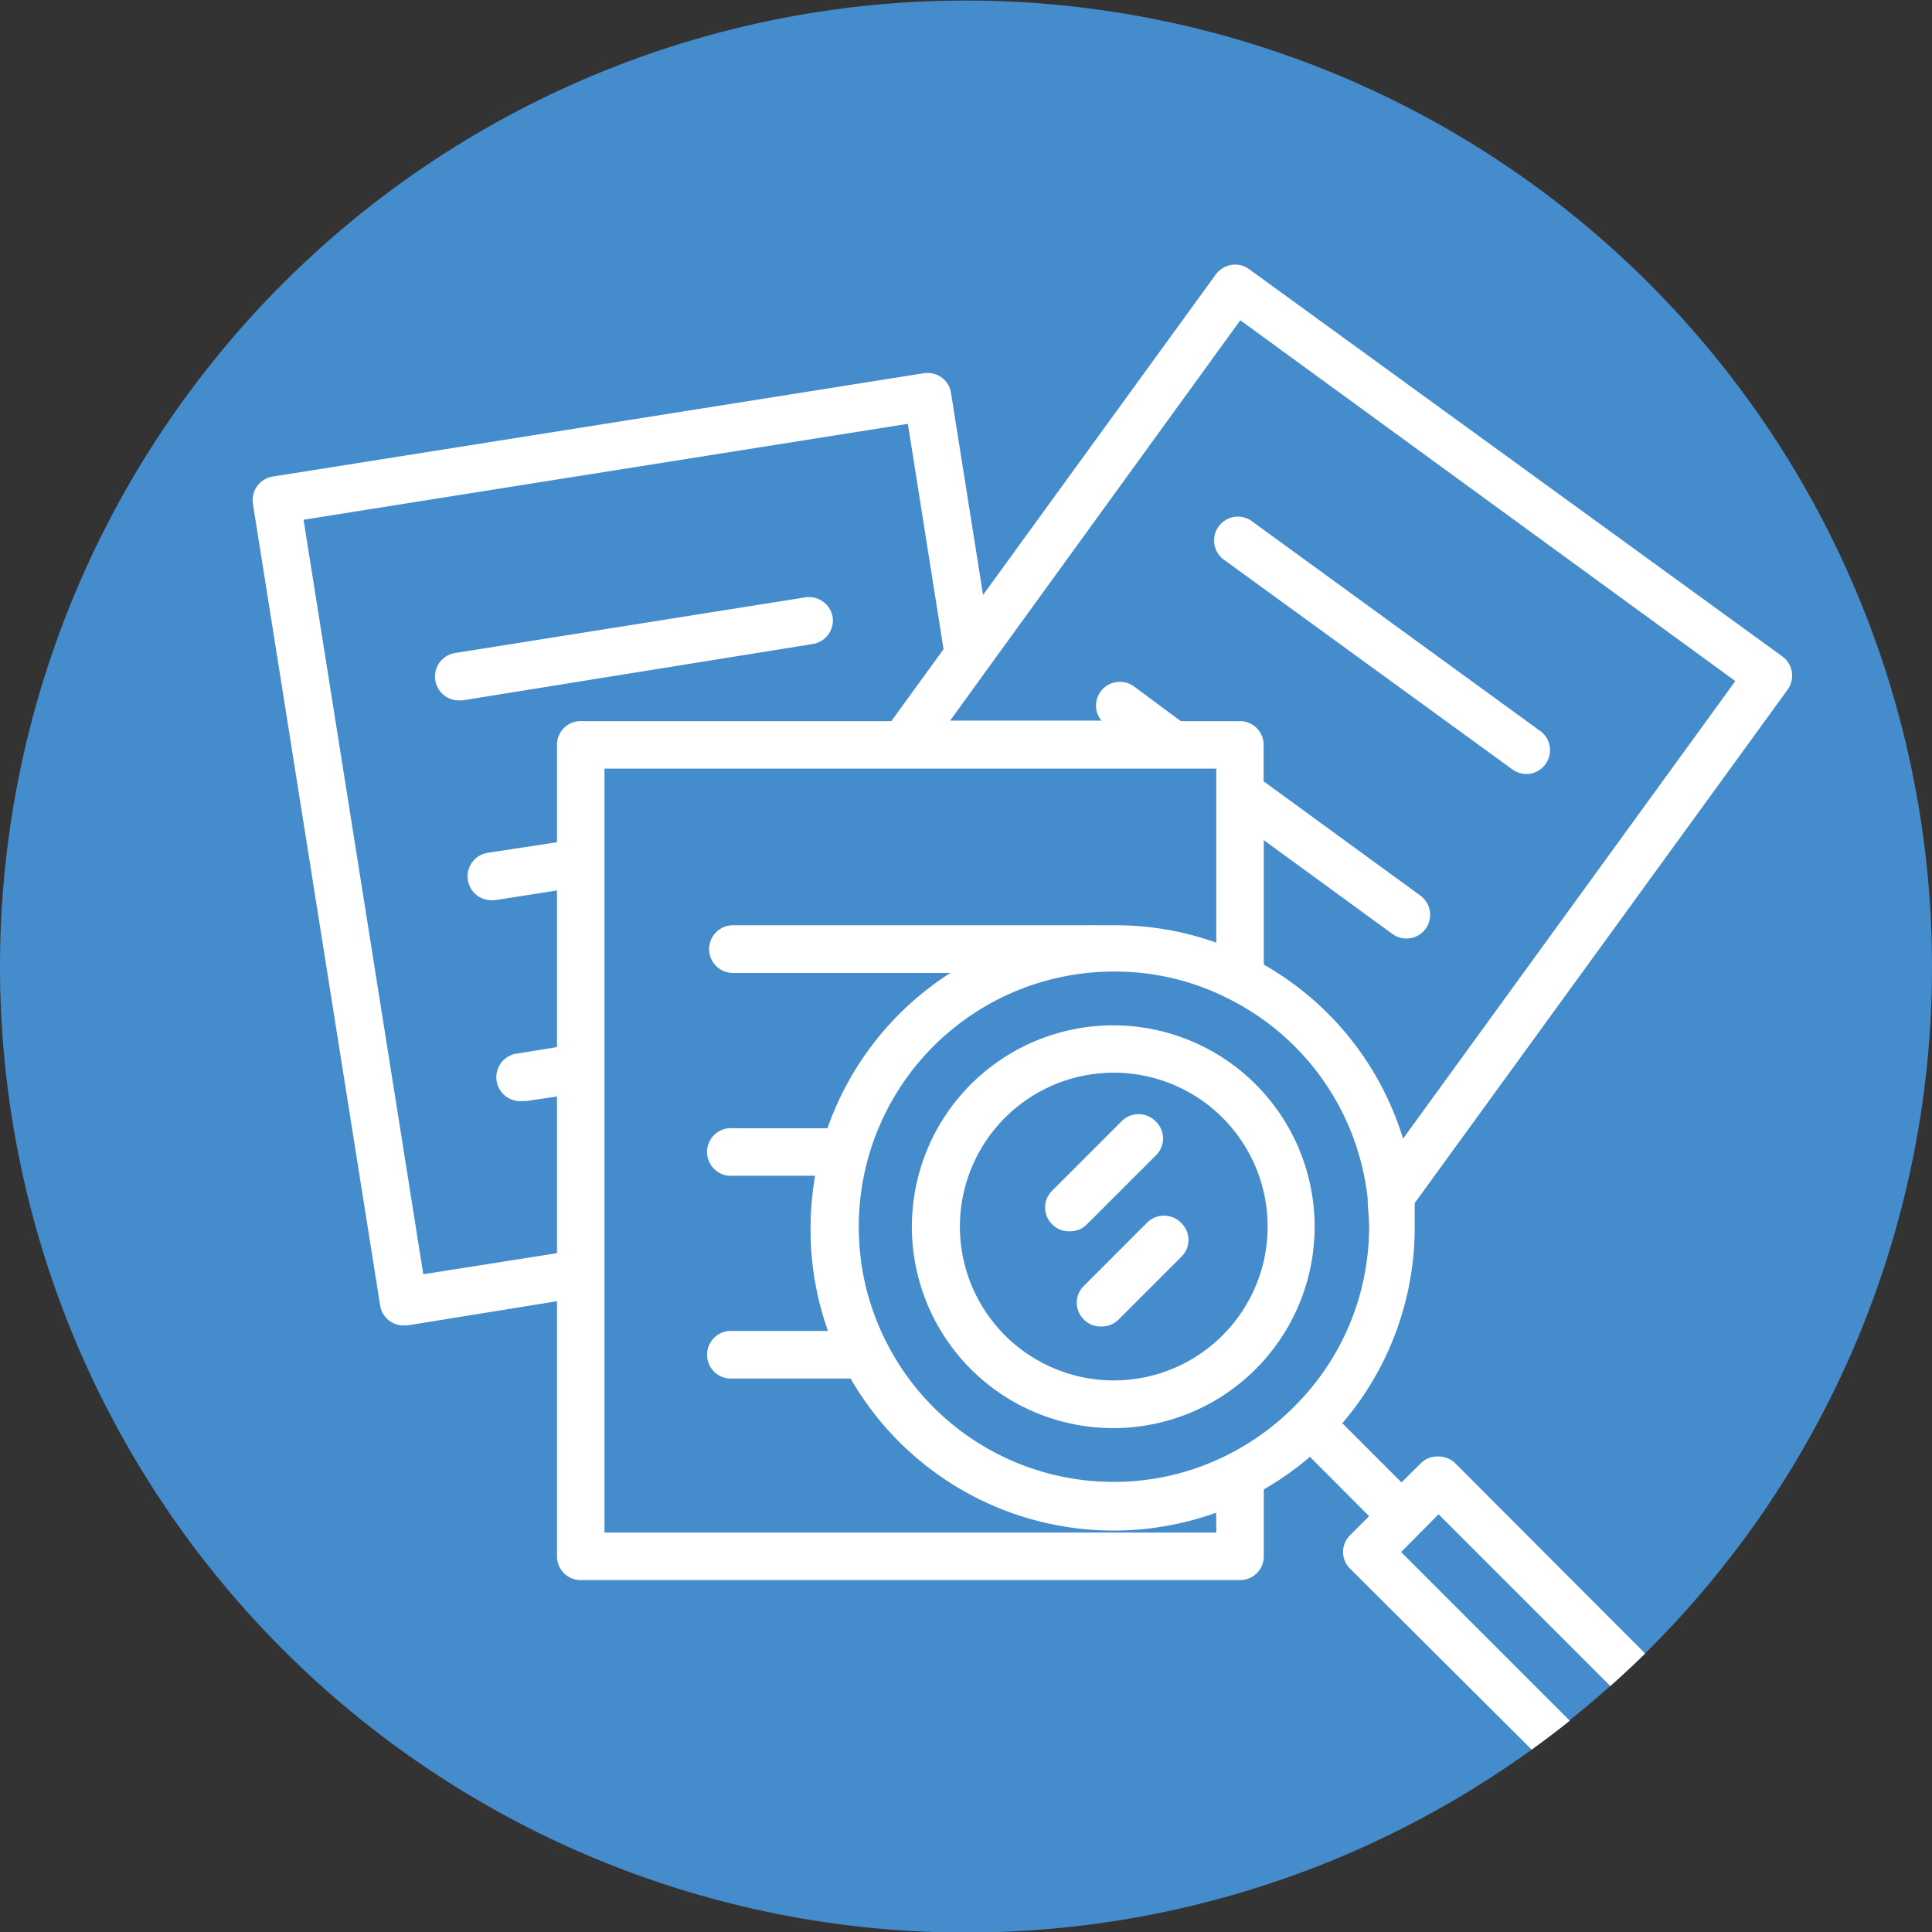
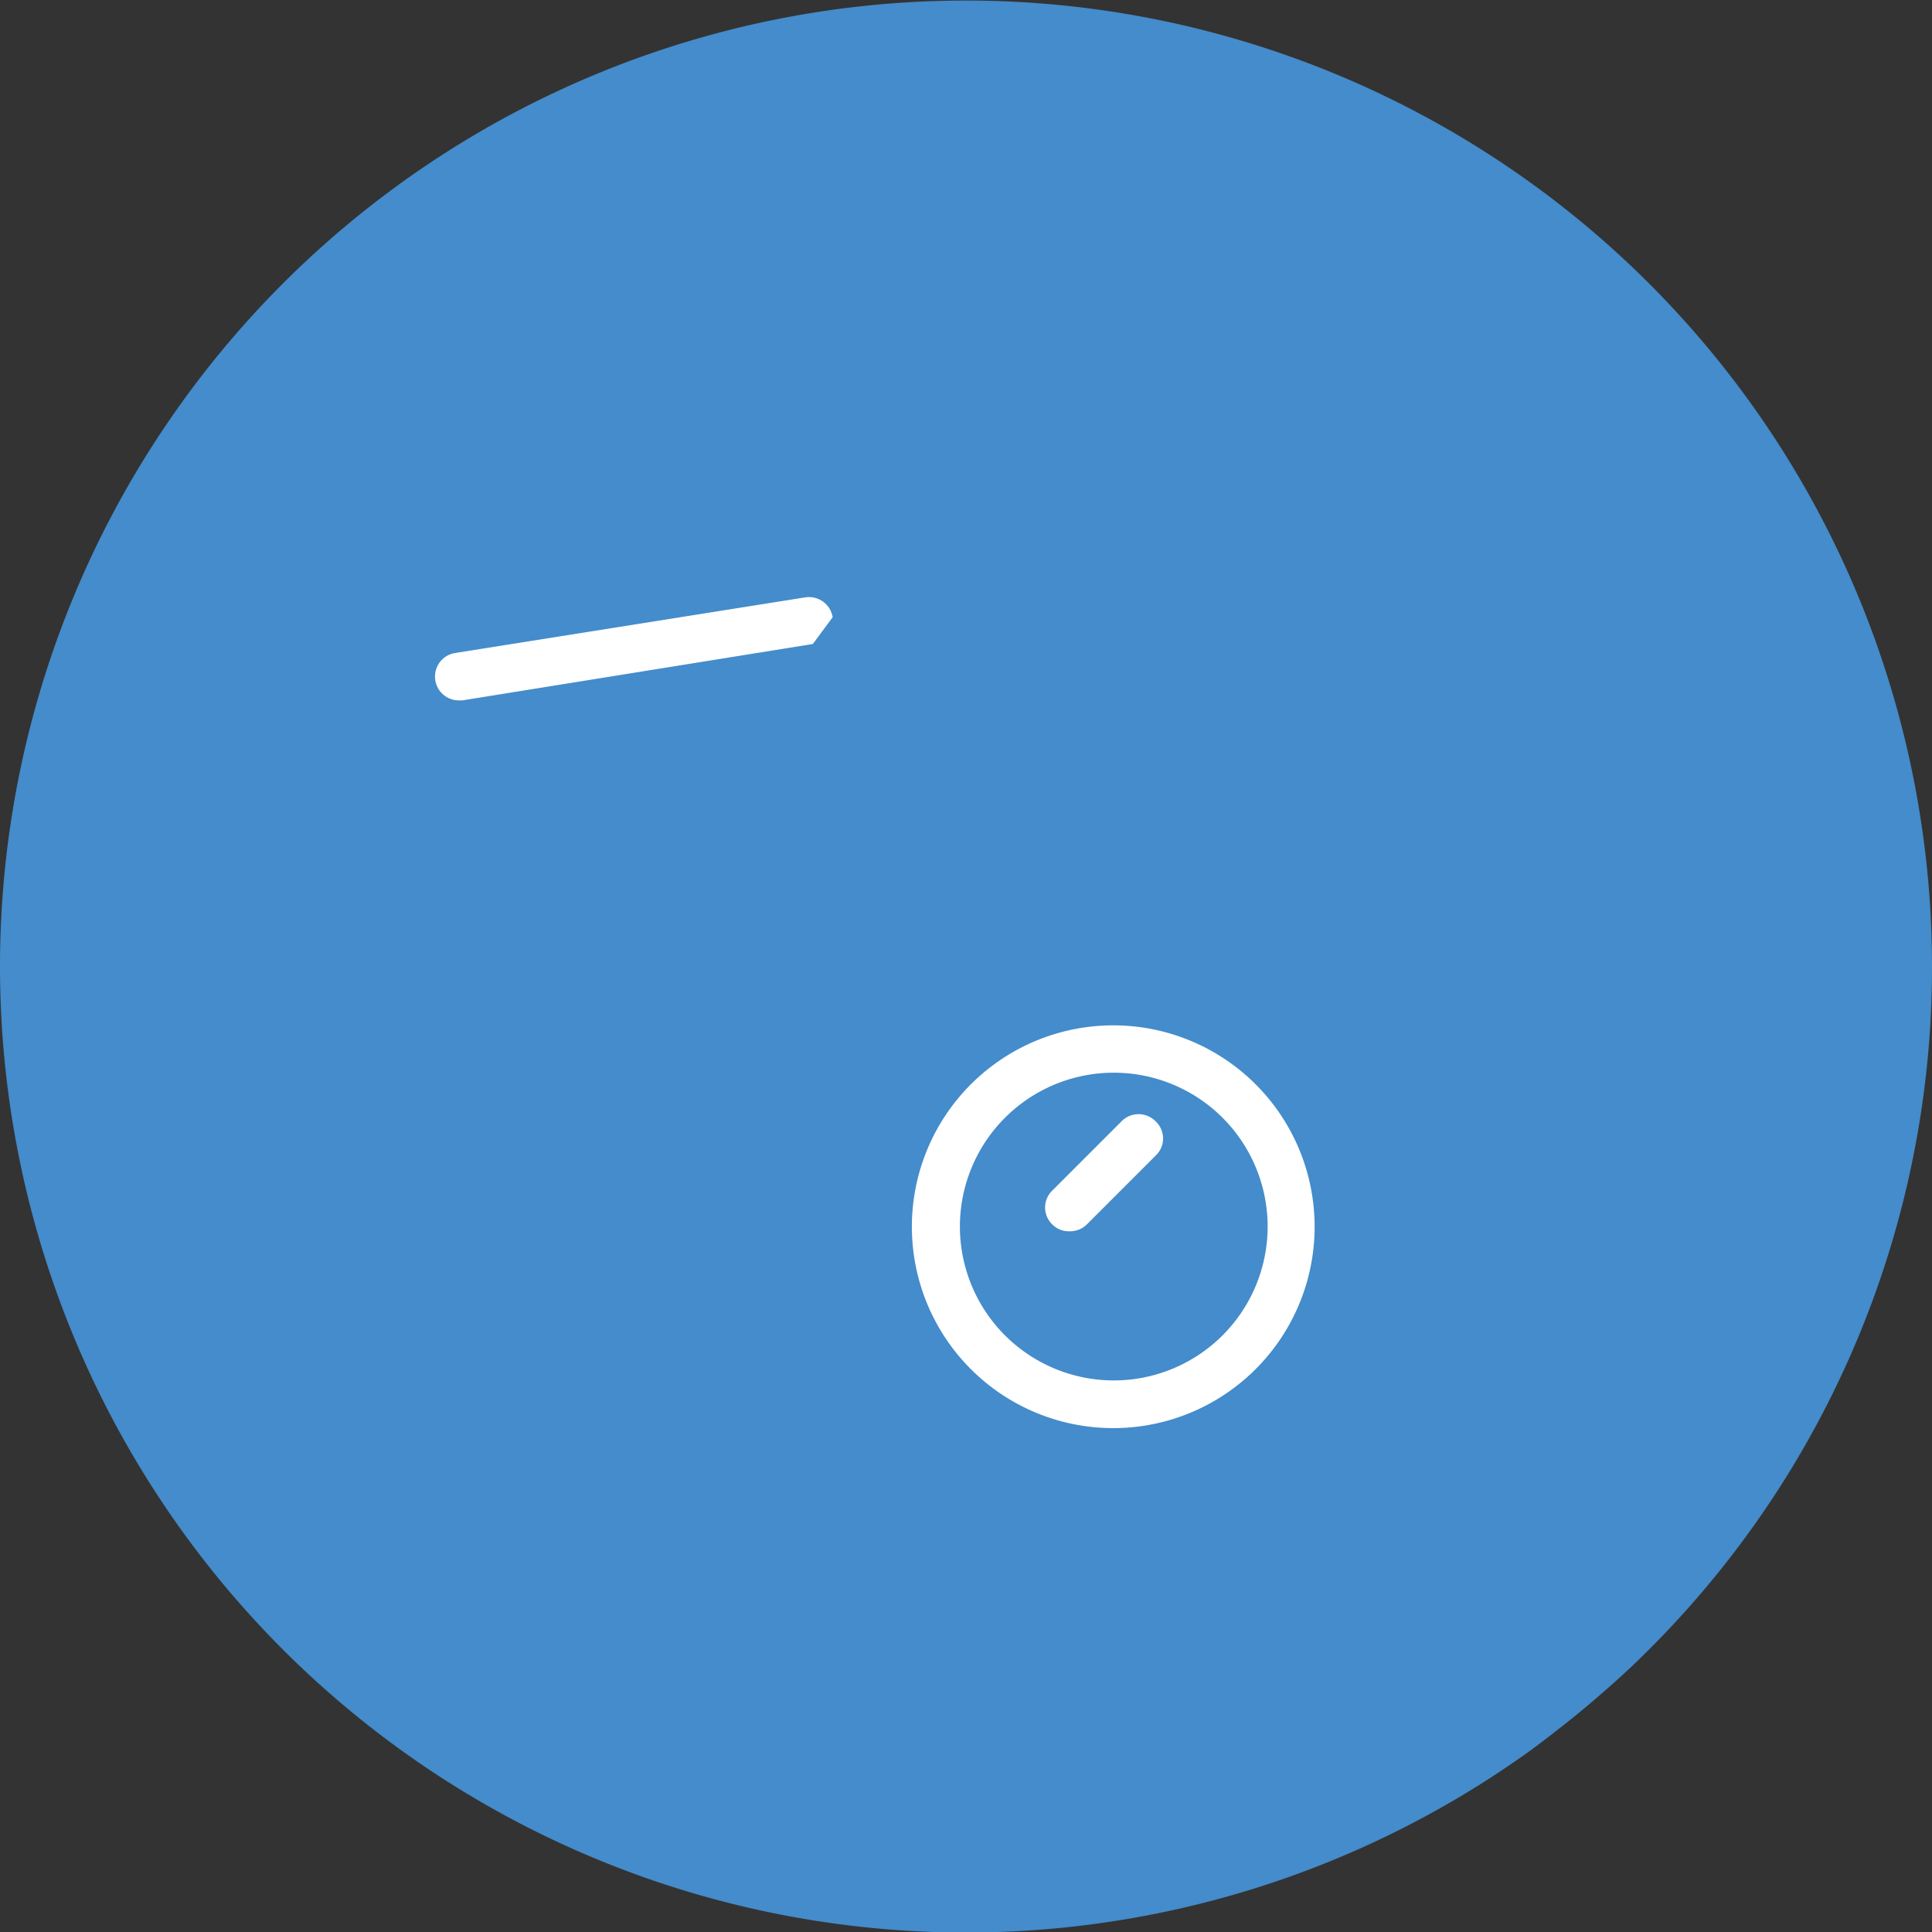
<svg xmlns="http://www.w3.org/2000/svg" viewBox="0 0 111 111">
  <rect x="0" y="0" width="111" height="111" fill="#333333" stroke="none" />
  <defs>
    <style>.cls-1{fill:#448ccb;}.cls-2{fill:#fff;}</style>
  </defs>
  <title>inspection</title>
  <g id="Calque_2" data-name="Calque 2">
    <g id="Capa_1" data-name="Capa 1">
      <path class="cls-1" d="M111,55.5A55.36,55.36,0,0,1,94.51,95c-.64.64-1.31,1.26-2,1.87s-1.56,1.36-2.37,2S88.7,100,88,100.52a55.5,55.5,0,1,1,23-45Z" />
-       <path class="cls-2" d="M88.49,42,72,30a1.37,1.37,0,1,0-1.61,2.21l16.51,12a1.39,1.39,0,0,0,.8.26,1.37,1.37,0,0,0,.8-2.47Z" />
-       <path class="cls-2" d="M47.84,35.46a1.38,1.38,0,0,0-1.57-1.14l-20.14,3.2a1.37,1.37,0,0,0,.21,2.72l.22,0L46.7,37A1.37,1.37,0,0,0,47.84,35.46Z" />
-       <path class="cls-2" d="M102.41,37.72,71.76,15.46a1.37,1.37,0,0,0-1.91.31L56.48,34.18l-1.84-11.6a1.33,1.33,0,0,0-.54-.89,1.38,1.38,0,0,0-1-.25L15.67,27.38a1.37,1.37,0,0,0-1.14,1.56L21.84,75a1.37,1.37,0,0,0,.54.89,1.39,1.39,0,0,0,.81.26h.21L32,74.76V89.42a1.36,1.36,0,0,0,1.36,1.36H71.25a1.36,1.36,0,0,0,1.36-1.36V85.57a17.37,17.37,0,0,0,2.65-1.87l3.4,3.41L77.57,88.2a1.35,1.35,0,0,0,0,1.93L88,100.52c.74-.53,1.48-1.09,2.19-1.66l-9.69-9.69L82.65,87l9.87,9.87c.68-.61,1.35-1.23,2-1.87L83.62,84.08a1.37,1.37,0,0,0-1-.4,1.33,1.33,0,0,0-1,.4l-1.1,1.09-3.4-3.4a17.29,17.29,0,0,0,4.16-11.29c0-.45,0-.9,0-1.36l21.42-29.49A1.37,1.37,0,0,0,102.41,37.72ZM32,42.79v5.6L28,49a1.37,1.37,0,0,0,.22,2.72l.21,0L32,51.16v9l-2.22.36A1.36,1.36,0,0,0,30,63.26l.22,0L32,63v9l-7.68,1.21L17.44,29.86l34.72-5.51L54.21,37.3l-3,4.13H33.36A1.36,1.36,0,0,0,32,42.79ZM69.88,88.05H34.73V44.16H69.88v10a17.16,17.16,0,0,0-5.92-1c-.38,0-.76,0-1.14,0a1.65,1.65,0,0,0-.32,0H42.11a1.37,1.37,0,0,0,0,2.74H54.6a17.44,17.44,0,0,0-7.06,8.92H42.11a1.37,1.37,0,1,0,0,2.73h4.72a17.82,17.82,0,0,0-.26,3,17.39,17.39,0,0,0,1,5.92H42.11a1.37,1.37,0,1,0,0,2.73h6.76a17.43,17.43,0,0,0,21,7.71Zm4.45-7.21a14.71,14.71,0,0,1-3.71,2.7A14.47,14.47,0,0,1,64,85.14a14.62,14.62,0,0,1-13.06-8,14.81,14.81,0,0,1-1.2-3.23,15,15,0,0,1-.4-3.43A14.65,14.65,0,0,1,64,55.82a14.35,14.35,0,0,1,6.66,1.6,14.59,14.59,0,0,1,7.92,11.46h0c0,.54.08,1.07.08,1.6A14.55,14.55,0,0,1,74.33,80.84Zm6.28-15.42a17.33,17.33,0,0,0-8-10V48.27L80,53.66a1.37,1.37,0,0,0,1.91-.3,1.37,1.37,0,0,0-.31-1.91l-9-6.56v-2.1a1.36,1.36,0,0,0-1.36-1.36H67.84l-2.7-2a1.37,1.37,0,0,0-1.91.31,1.35,1.35,0,0,0,.05,1.66H54.59l2.17-3,14.5-20L99.7,39.13Z" />
+       <path class="cls-2" d="M47.84,35.46a1.38,1.38,0,0,0-1.57-1.14l-20.14,3.2a1.37,1.37,0,0,0,.21,2.72l.22,0L46.7,37Z" />
      <path class="cls-2" d="M64,58.91A11.57,11.57,0,1,0,75.53,70.48,11.57,11.57,0,0,0,64,58.91Zm0,20.4a8.84,8.84,0,1,1,8.83-8.83A8.84,8.84,0,0,1,64,79.31Z" />
-       <path class="cls-2" d="M67.84,70.24a1.37,1.37,0,0,0-1.93,0l-3.64,3.64a1.35,1.35,0,0,0,0,1.93,1.32,1.32,0,0,0,1,.4,1.36,1.36,0,0,0,1-.4l3.64-3.64A1.35,1.35,0,0,0,67.84,70.24Z" />
      <path class="cls-2" d="M66.38,64.41a1.37,1.37,0,0,0-1.93,0l-4,4a1.35,1.35,0,0,0,0,1.93,1.32,1.32,0,0,0,1,.4,1.36,1.36,0,0,0,1-.4l4-4A1.35,1.35,0,0,0,66.38,64.41Z" />
    </g>
  </g>
</svg>